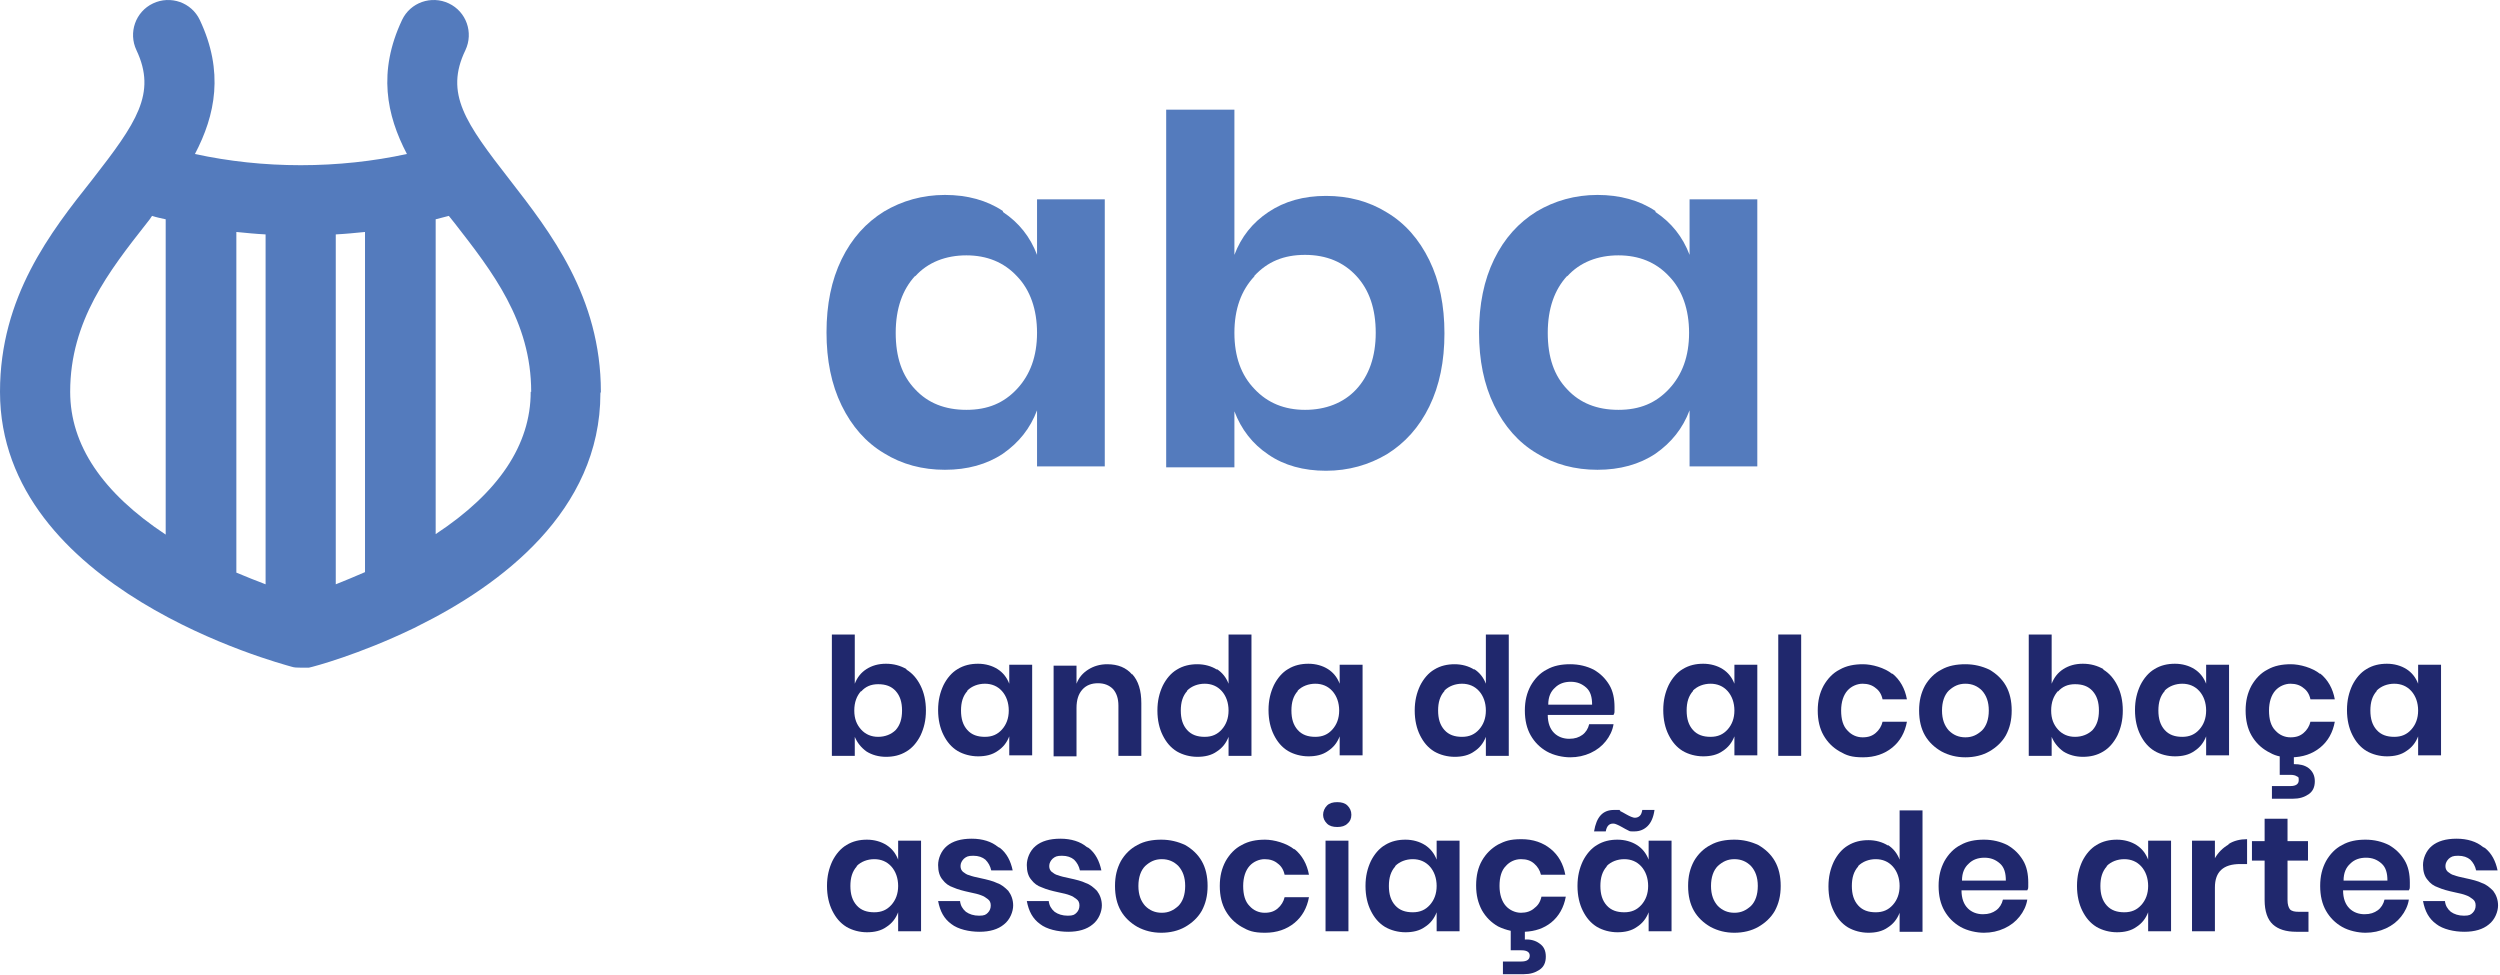
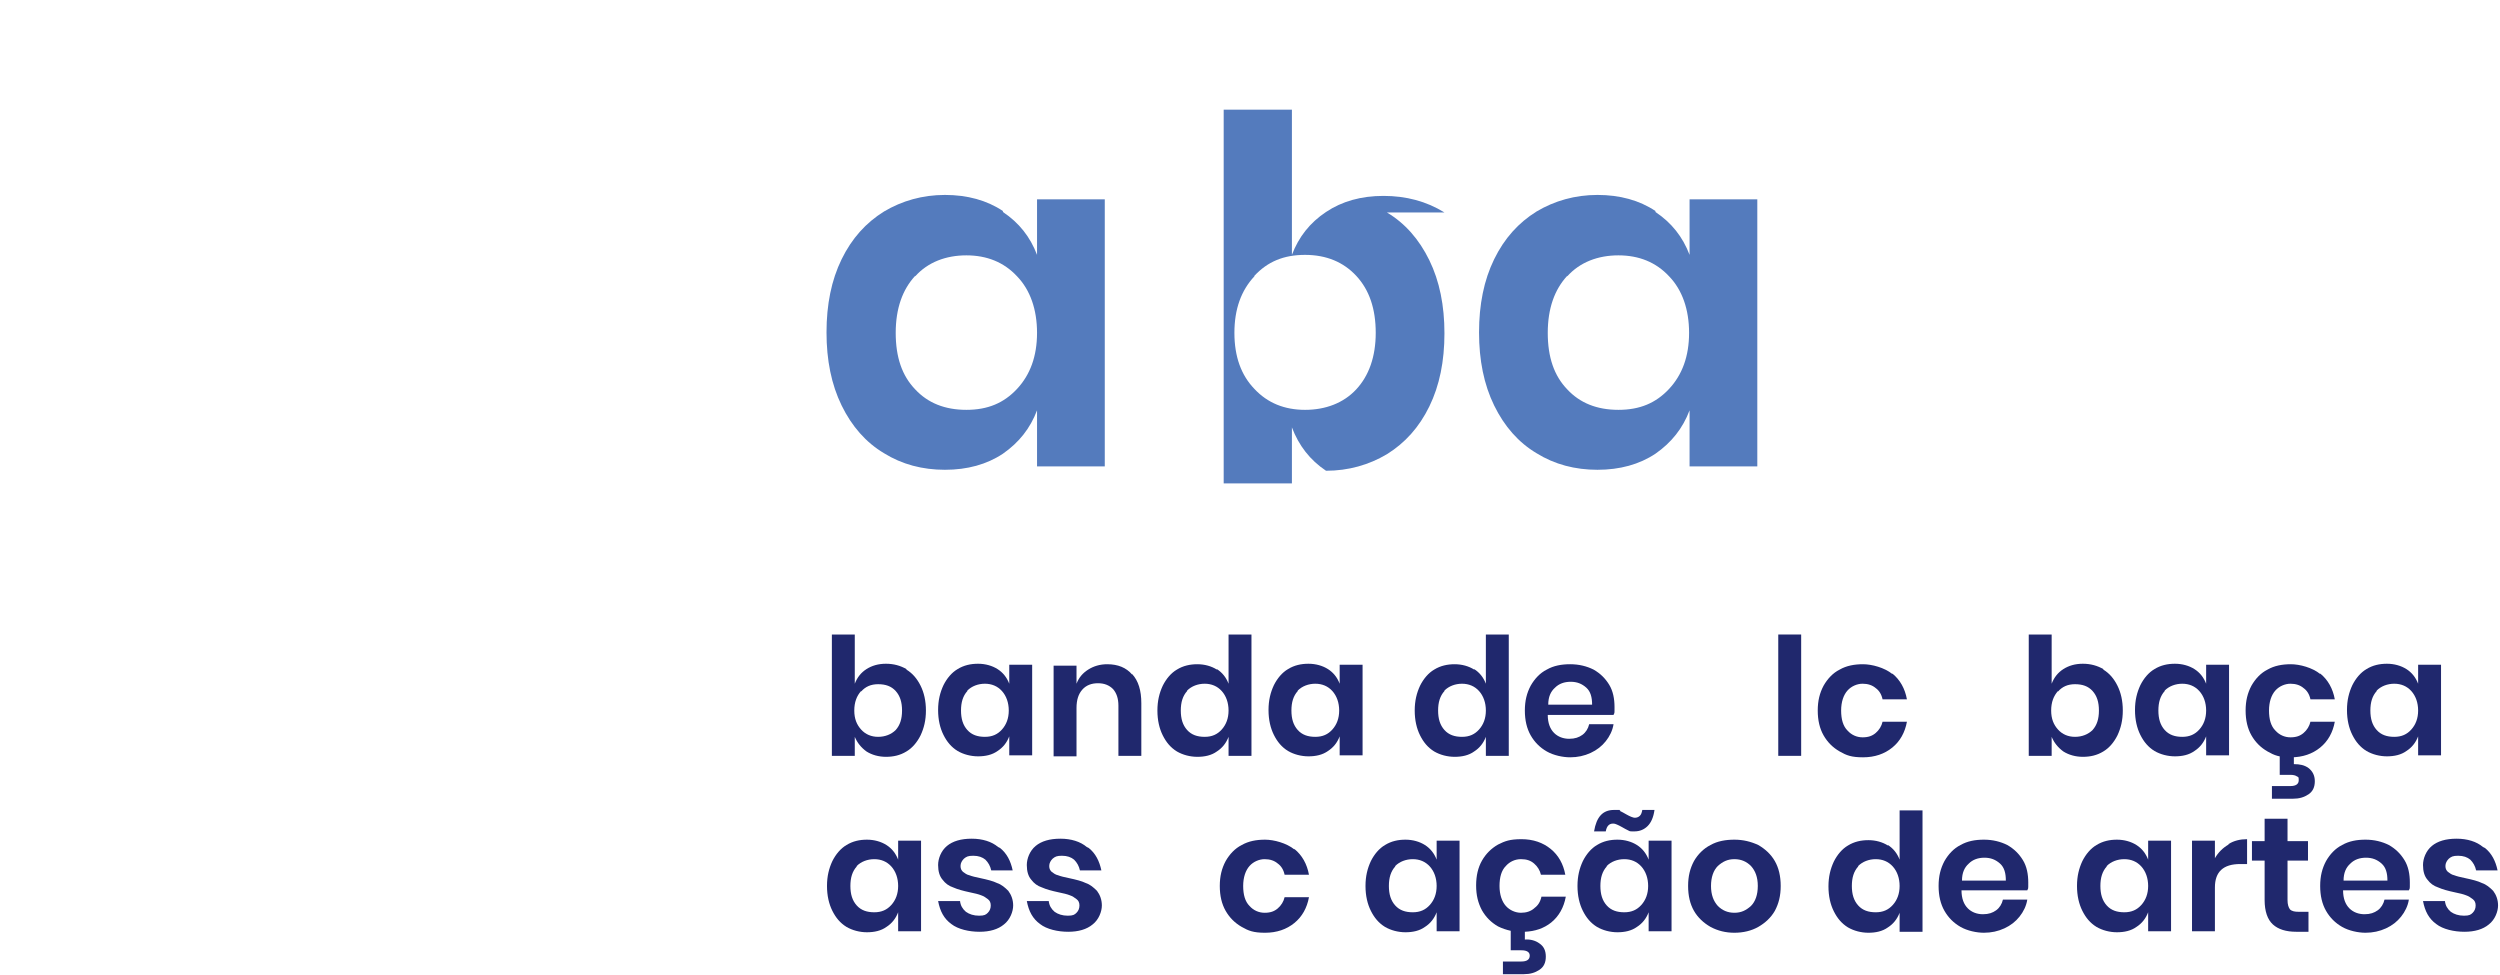
<svg xmlns="http://www.w3.org/2000/svg" id="Layer_1" version="1.1" viewBox="0 0 513 200">
  <defs>
    <style>
      .st0 {
        fill: #547bbd;
      }

      .st1 {
        fill: #20286d;
      }
    </style>
  </defs>
  <g>
    <path class="st1" d="M186,137.4c1.3.8,2.2,1.9,2.9,3.3.7,1.4,1.1,3.1,1.1,5.1s-.4,3.6-1.1,5.1c-.7,1.4-1.7,2.6-2.9,3.3-1.3.8-2.7,1.1-4.2,1.1s-2.9-.4-4-1.1c-1.1-.8-1.9-1.8-2.4-3v3.9h-4.7v-24.9h4.7v10.1c.5-1.3,1.3-2.3,2.4-3,1.1-.7,2.4-1.1,4-1.1s3,.4,4.2,1.1ZM176.7,141.8c-.9,1-1.4,2.3-1.4,4s.5,2.9,1.4,3.9c.9,1,2.1,1.5,3.5,1.5s2.7-.5,3.6-1.4c.9-1,1.3-2.3,1.3-4s-.4-3-1.3-4c-.9-1-2.1-1.4-3.6-1.4s-2.6.5-3.5,1.5Z" />
    <path class="st1" d="M204.7,137.3c1.1.7,1.9,1.7,2.4,3v-3.9h4.7v18.6h-4.7v-3.9c-.5,1.3-1.3,2.3-2.4,3-1.1.8-2.5,1.1-4,1.1s-3-.4-4.2-1.1c-1.3-.8-2.2-1.9-2.9-3.3-.7-1.4-1.1-3.1-1.1-5.1s.4-3.6,1.1-5.1c.7-1.4,1.7-2.6,2.9-3.3,1.3-.8,2.7-1.1,4.2-1.1s2.9.4,4,1.1ZM198.5,141.8c-.9,1-1.3,2.3-1.3,4s.4,3,1.3,4c.9,1,2.1,1.4,3.6,1.4s2.6-.5,3.5-1.5c.9-1,1.4-2.3,1.4-3.9s-.5-3-1.4-4c-.9-1-2.1-1.5-3.5-1.5s-2.7.5-3.6,1.4Z" />
    <path class="st1" d="M232.3,138.3c1.3,1.4,1.9,3.4,1.9,6v10.8h-4.7v-10.3c0-1.5-.4-2.6-1.1-3.4-.8-.8-1.8-1.2-3.1-1.2s-2.4.4-3.2,1.3c-.8.9-1.2,2.1-1.2,3.8v9.9h-4.7v-18.6h4.7v3.7c.5-1.3,1.3-2.2,2.4-2.9,1.1-.7,2.4-1.1,3.9-1.1,2.2,0,3.9.7,5.1,2.1Z" />
    <path class="st1" d="M249.7,137.3c1.1.7,1.9,1.7,2.4,3v-10.1h4.7v24.9h-4.7v-3.9c-.5,1.3-1.3,2.3-2.4,3-1.1.8-2.5,1.1-4,1.1s-3-.4-4.2-1.1c-1.3-.8-2.2-1.9-2.9-3.3-.7-1.4-1.1-3.1-1.1-5.1s.4-3.6,1.1-5.1c.7-1.4,1.7-2.6,2.9-3.3,1.3-.8,2.7-1.1,4.2-1.1s2.9.4,4,1.1ZM243.6,141.8c-.9,1-1.3,2.3-1.3,4s.4,3,1.3,4c.9,1,2.1,1.4,3.6,1.4s2.6-.5,3.5-1.5c.9-1,1.4-2.3,1.4-3.9s-.5-3-1.4-4c-.9-1-2.1-1.5-3.5-1.5s-2.7.5-3.6,1.4Z" />
    <path class="st1" d="M272.5,137.3c1.1.7,1.9,1.7,2.4,3v-3.9h4.7v18.6h-4.7v-3.9c-.5,1.3-1.3,2.3-2.4,3-1.1.8-2.5,1.1-4,1.1s-3-.4-4.2-1.1c-1.3-.8-2.2-1.9-2.9-3.3-.7-1.4-1.1-3.1-1.1-5.1s.4-3.6,1.1-5.1c.7-1.4,1.7-2.6,2.9-3.3,1.3-.8,2.7-1.1,4.2-1.1s2.9.4,4,1.1ZM266.3,141.8c-.9,1-1.3,2.3-1.3,4s.4,3,1.3,4c.9,1,2.1,1.4,3.6,1.4s2.6-.5,3.5-1.5c.9-1,1.4-2.3,1.4-3.9s-.5-3-1.4-4c-.9-1-2.1-1.5-3.5-1.5s-2.7.5-3.6,1.4Z" />
    <path class="st1" d="M302.5,137.3c1.1.7,1.9,1.7,2.4,3v-10.1h4.7v24.9h-4.7v-3.9c-.5,1.3-1.3,2.3-2.4,3-1.1.8-2.5,1.1-4,1.1s-3-.4-4.2-1.1c-1.3-.8-2.2-1.9-2.9-3.3-.7-1.4-1.1-3.1-1.1-5.1s.4-3.6,1.1-5.1c.7-1.4,1.7-2.6,2.9-3.3,1.3-.8,2.7-1.1,4.2-1.1s2.9.4,4,1.1ZM296.4,141.8c-.9,1-1.3,2.3-1.3,4s.4,3,1.3,4c.9,1,2.1,1.4,3.6,1.4s2.6-.5,3.5-1.5c.9-1,1.4-2.3,1.4-3.9s-.5-3-1.4-4c-.9-1-2.1-1.5-3.5-1.5s-2.7.5-3.6,1.4Z" />
    <path class="st1" d="M331.3,146.7h-13.7c0,1.7.5,2.9,1.3,3.7.8.8,1.9,1.2,3.1,1.2s2-.3,2.7-.8c.7-.5,1.2-1.3,1.4-2.2h5c-.2,1.3-.8,2.5-1.6,3.5-.8,1-1.8,1.8-3.1,2.4-1.3.6-2.7.9-4.2.9s-3.4-.4-4.8-1.2c-1.4-.8-2.5-1.9-3.3-3.3-.8-1.4-1.2-3.1-1.2-5.1s.4-3.6,1.2-5.1c.8-1.4,1.9-2.6,3.3-3.3,1.4-.8,3-1.1,4.8-1.1s3.4.4,4.8,1.1c1.4.8,2.4,1.8,3.2,3.1.8,1.3,1.1,2.9,1.1,4.6s0,1-.2,1.6ZM325.5,141.1c-.9-.8-1.9-1.2-3.2-1.2s-2.4.4-3.2,1.2c-.9.8-1.4,1.9-1.4,3.5h9c0-1.5-.3-2.7-1.2-3.5Z" />
-     <path class="st1" d="M353.5,137.3c1.1.7,1.9,1.7,2.4,3v-3.9h4.7v18.6h-4.7v-3.9c-.5,1.3-1.3,2.3-2.4,3-1.1.8-2.5,1.1-4,1.1s-3-.4-4.2-1.1c-1.3-.8-2.2-1.9-2.9-3.3-.7-1.4-1.1-3.1-1.1-5.1s.4-3.6,1.1-5.1c.7-1.4,1.7-2.6,2.9-3.3,1.3-.8,2.7-1.1,4.2-1.1s2.9.4,4,1.1ZM347.4,141.8c-.9,1-1.3,2.3-1.3,4s.4,3,1.3,4c.9,1,2.1,1.4,3.6,1.4s2.6-.5,3.5-1.5c.9-1,1.4-2.3,1.4-3.9s-.5-3-1.4-4c-.9-1-2.1-1.5-3.5-1.5s-2.7.5-3.6,1.4Z" />
    <path class="st1" d="M369.6,130.2v24.9h-4.7v-24.9h4.7Z" />
    <path class="st1" d="M388.3,138.2c1.6,1.3,2.6,3.1,3,5.3h-5c-.2-1-.7-1.8-1.4-2.3-.7-.6-1.6-.9-2.7-.9s-2.3.5-3.1,1.4c-.8.9-1.3,2.3-1.3,4.1s.4,3.2,1.3,4.1c.8.9,1.9,1.4,3.1,1.4s2-.3,2.7-.9c.7-.6,1.2-1.4,1.4-2.3h5c-.4,2.2-1.4,4-3,5.3-1.6,1.3-3.6,2-6,2s-3.4-.4-4.8-1.2c-1.4-.8-2.5-1.9-3.3-3.3-.8-1.4-1.2-3.1-1.2-5.1s.4-3.6,1.2-5.1c.8-1.4,1.9-2.6,3.3-3.3,1.4-.8,3-1.1,4.8-1.1s4.4.7,6,2Z" />
-     <path class="st1" d="M408.2,137.4c1.4.8,2.6,1.9,3.4,3.3.8,1.4,1.2,3.1,1.2,5.1s-.4,3.6-1.2,5.1c-.8,1.4-2,2.5-3.4,3.3-1.4.8-3.1,1.2-4.9,1.2s-3.4-.4-4.9-1.2c-1.4-.8-2.6-1.9-3.4-3.3-.8-1.4-1.2-3.1-1.2-5.1s.4-3.6,1.2-5.1c.8-1.4,2-2.6,3.4-3.3,1.4-.8,3.1-1.1,4.9-1.1s3.4.4,4.9,1.1ZM399.9,141.7c-.9.9-1.4,2.3-1.4,4.1s.5,3.1,1.4,4.1c.9.9,2,1.4,3.4,1.4s2.4-.5,3.4-1.4c.9-.9,1.4-2.3,1.4-4.1s-.5-3.1-1.4-4.1c-.9-.9-2-1.4-3.4-1.4s-2.4.5-3.4,1.4Z" />
    <path class="st1" d="M431.6,137.4c1.3.8,2.2,1.9,2.9,3.3.7,1.4,1.1,3.1,1.1,5.1s-.4,3.6-1.1,5.1c-.7,1.4-1.7,2.6-2.9,3.3-1.3.8-2.7,1.1-4.2,1.1s-2.9-.4-4-1.1c-1.1-.8-1.9-1.8-2.4-3v3.9h-4.7v-24.9h4.7v10.1c.5-1.3,1.3-2.3,2.4-3,1.1-.7,2.4-1.1,4-1.1s3,.4,4.2,1.1ZM422.3,141.8c-.9,1-1.4,2.3-1.4,4s.5,2.9,1.4,3.9c.9,1,2.1,1.5,3.5,1.5s2.7-.5,3.6-1.4c.9-1,1.3-2.3,1.3-4s-.4-3-1.3-4c-.9-1-2.1-1.4-3.6-1.4s-2.6.5-3.5,1.5Z" />
    <path class="st1" d="M450.3,137.3c1.1.7,1.9,1.7,2.4,3v-3.9h4.7v18.6h-4.7v-3.9c-.5,1.3-1.3,2.3-2.4,3-1.1.8-2.5,1.1-4,1.1s-3-.4-4.2-1.1c-1.3-.8-2.2-1.9-2.9-3.3-.7-1.4-1.1-3.1-1.1-5.1s.4-3.6,1.1-5.1c.7-1.4,1.7-2.6,2.9-3.3,1.3-.8,2.7-1.1,4.2-1.1s2.9.4,4,1.1ZM444.2,141.8c-.9,1-1.3,2.3-1.3,4s.4,3,1.3,4c.9,1,2.1,1.4,3.6,1.4s2.6-.5,3.5-1.5c.9-1,1.4-2.3,1.4-3.9s-.5-3-1.4-4c-.9-1-2.1-1.5-3.5-1.5s-2.7.5-3.6,1.4Z" />
    <path class="st1" d="M476.1,138.2c1.6,1.3,2.6,3.1,3,5.3h-5c-.2-1-.7-1.8-1.4-2.3-.7-.6-1.6-.9-2.7-.9s-2.3.5-3.1,1.4c-.8.9-1.3,2.3-1.3,4.1s.4,3.2,1.3,4.1c.8.9,1.9,1.4,3.1,1.4s2-.3,2.7-.9c.7-.6,1.2-1.4,1.4-2.3h5c-.4,2.2-1.4,4-3,5.3-1.6,1.3-3.6,2-6,2s-3.4-.4-4.8-1.2c-1.4-.8-2.5-1.9-3.3-3.3-.8-1.4-1.2-3.1-1.2-5.1s.4-3.6,1.2-5.1c.8-1.4,1.9-2.6,3.3-3.3,1.4-.8,3-1.1,4.8-1.1s4.4.7,6,2ZM473.7,157.6c.8.6,1.3,1.5,1.3,2.7s-.4,2.1-1.3,2.7c-.9.6-1.9.9-3.2.9h-4.3v-2.6h3.8c1.1,0,1.7-.4,1.7-1.2s-.1-.6-.4-.8c-.3-.2-.7-.3-1.3-.3h-2.2v-4.2h2.9v2c1.2,0,2.2.2,3,.8Z" />
    <path class="st1" d="M493.8,137.3c1.1.7,1.9,1.7,2.4,3v-3.9h4.7v18.6h-4.7v-3.9c-.5,1.3-1.3,2.3-2.4,3-1.1.8-2.5,1.1-4,1.1s-3-.4-4.2-1.1c-1.3-.8-2.2-1.9-2.9-3.3-.7-1.4-1.1-3.1-1.1-5.1s.4-3.6,1.1-5.1c.7-1.4,1.7-2.6,2.9-3.3,1.3-.8,2.7-1.1,4.2-1.1s2.9.4,4,1.1ZM487.7,141.8c-.9,1-1.3,2.3-1.3,4s.4,3,1.3,4c.9,1,2.1,1.4,3.6,1.4s2.6-.5,3.5-1.5c.9-1,1.4-2.3,1.4-3.9s-.5-3-1.4-4c-.9-1-2.1-1.5-3.5-1.5s-2.7.5-3.6,1.4Z" />
    <path class="st1" d="M181.9,173.4c1.1.7,1.9,1.7,2.4,3v-3.9h4.7v18.6h-4.7v-3.9c-.5,1.3-1.3,2.3-2.4,3-1.1.8-2.5,1.1-4,1.1s-3-.4-4.2-1.1c-1.3-.8-2.2-1.9-2.9-3.3-.7-1.4-1.1-3.1-1.1-5.1s.4-3.6,1.1-5.1c.7-1.4,1.7-2.6,2.9-3.3,1.3-.8,2.7-1.1,4.2-1.1s2.9.4,4,1.1ZM175.8,177.8c-.9,1-1.3,2.3-1.3,4s.4,3,1.3,4c.9,1,2.1,1.4,3.6,1.4s2.6-.5,3.5-1.5c.9-1,1.4-2.3,1.4-3.9s-.5-3-1.4-4c-.9-1-2.1-1.5-3.5-1.5s-2.7.5-3.6,1.4Z" />
    <path class="st1" d="M205.2,174c1.4,1.1,2.2,2.7,2.6,4.6h-4.4c-.2-.9-.6-1.6-1.2-2.2-.6-.5-1.4-.8-2.5-.8s-1.4.2-1.9.6c-.4.4-.7.9-.7,1.5s.2.9.5,1.2c.4.3.8.6,1.3.7.5.2,1.3.4,2.3.6,1.4.3,2.6.6,3.4,1,.9.3,1.6.9,2.3,1.6.6.8,1,1.8,1,3s-.6,2.9-1.9,3.9c-1.2,1-2.9,1.5-5,1.5s-4.4-.5-5.8-1.6c-1.5-1.1-2.3-2.6-2.7-4.7h4.5c.1.9.5,1.6,1.2,2.2.7.5,1.6.8,2.7.8s1.4-.2,1.8-.6c.4-.4.6-.9.6-1.5s-.2-1-.6-1.3c-.4-.3-.8-.6-1.4-.8-.5-.2-1.3-.4-2.3-.6-1.4-.3-2.5-.6-3.4-1-.9-.3-1.6-.8-2.2-1.6-.6-.7-.9-1.7-.9-3s.6-2.9,1.8-3.9c1.2-1,2.9-1.5,5.1-1.5s4.1.6,5.4,1.7Z" />
    <path class="st1" d="M223.4,174c1.4,1.1,2.2,2.7,2.6,4.6h-4.4c-.2-.9-.6-1.6-1.2-2.2-.6-.5-1.4-.8-2.5-.8s-1.4.2-1.9.6c-.4.4-.7.9-.7,1.5s.2.9.5,1.2c.4.3.8.6,1.3.7.5.2,1.3.4,2.3.6,1.4.3,2.6.6,3.4,1,.9.3,1.6.9,2.3,1.6.6.8,1,1.8,1,3s-.6,2.9-1.9,3.9c-1.2,1-2.9,1.5-5,1.5s-4.4-.5-5.8-1.6c-1.5-1.1-2.3-2.6-2.7-4.7h4.5c.1.9.5,1.6,1.2,2.2.7.5,1.6.8,2.7.8s1.4-.2,1.8-.6c.4-.4.6-.9.6-1.5s-.2-1-.6-1.3c-.4-.3-.8-.6-1.4-.8-.5-.2-1.3-.4-2.3-.6-1.4-.3-2.5-.6-3.4-1-.9-.3-1.6-.8-2.2-1.6-.6-.7-.9-1.7-.9-3s.6-2.9,1.8-3.9c1.2-1,2.9-1.5,5.1-1.5s4.1.6,5.4,1.7Z" />
-     <path class="st1" d="M243.2,173.4c1.4.8,2.6,1.9,3.4,3.3.8,1.4,1.2,3.1,1.2,5.1s-.4,3.6-1.2,5.1c-.8,1.4-2,2.5-3.4,3.3-1.4.8-3.1,1.2-4.9,1.2s-3.4-.4-4.9-1.2c-1.4-.8-2.6-1.9-3.4-3.3-.8-1.4-1.2-3.1-1.2-5.1s.4-3.6,1.2-5.1c.8-1.4,2-2.6,3.4-3.3,1.4-.8,3.1-1.1,4.9-1.1s3.4.4,4.9,1.1ZM235,177.7c-.9.9-1.4,2.3-1.4,4.1s.5,3.1,1.4,4.1c.9.9,2,1.4,3.4,1.4s2.4-.5,3.4-1.4c.9-.9,1.4-2.3,1.4-4.1s-.5-3.1-1.4-4.1c-.9-.9-2-1.4-3.4-1.4s-2.4.5-3.4,1.4Z" />
    <path class="st1" d="M265.6,174.2c1.6,1.3,2.6,3.1,3,5.3h-5c-.2-1-.7-1.8-1.4-2.3-.7-.6-1.6-.9-2.7-.9s-2.3.5-3.1,1.4c-.8.9-1.3,2.3-1.3,4.1s.4,3.2,1.3,4.1c.8.9,1.9,1.4,3.1,1.4s2-.3,2.7-.9c.7-.6,1.2-1.4,1.4-2.3h5c-.4,2.2-1.4,4-3,5.3-1.6,1.3-3.6,2-6,2s-3.4-.4-4.8-1.2c-1.4-.8-2.5-1.9-3.3-3.3-.8-1.4-1.2-3.1-1.2-5.1s.4-3.6,1.2-5.1c.8-1.4,1.9-2.6,3.3-3.3,1.4-.8,3-1.1,4.8-1.1s4.4.7,6,2Z" />
-     <path class="st1" d="M272.3,165.3c.5-.5,1.2-.7,2.1-.7s1.6.2,2.1.7c.5.5.8,1.1.8,1.9s-.3,1.4-.8,1.8c-.5.5-1.2.7-2.1.7s-1.6-.2-2.1-.7c-.5-.5-.8-1.1-.8-1.8s.3-1.4.8-1.9ZM276.7,172.5v18.6h-4.7v-18.6h4.7Z" />
    <path class="st1" d="M292.4,173.4c1.1.7,1.9,1.7,2.4,3v-3.9h4.7v18.6h-4.7v-3.9c-.5,1.3-1.3,2.3-2.4,3-1.1.8-2.5,1.1-4,1.1s-3-.4-4.2-1.1c-1.3-.8-2.2-1.9-2.9-3.3-.7-1.4-1.1-3.1-1.1-5.1s.4-3.6,1.1-5.1c.7-1.4,1.7-2.6,2.9-3.3,1.3-.8,2.7-1.1,4.2-1.1s2.9.4,4,1.1ZM286.3,177.8c-.9,1-1.3,2.3-1.3,4s.4,3,1.3,4c.9,1,2.1,1.4,3.6,1.4s2.6-.5,3.5-1.5c.9-1,1.4-2.3,1.4-3.9s-.5-3-1.4-4c-.9-1-2.1-1.5-3.5-1.5s-2.7.5-3.6,1.4Z" />
    <path class="st1" d="M314.8,186.4c-.7.6-1.6.9-2.7.9s-2.3-.5-3.1-1.4c-.8-.9-1.3-2.3-1.3-4.1s.4-3.2,1.3-4.1c.8-.9,1.9-1.4,3.1-1.4s2,.3,2.7.9c.7.6,1.2,1.4,1.4,2.3h5c-.4-2.2-1.4-4-3-5.3-1.6-1.3-3.6-2-6-2s-3.4.4-4.8,1.1c-1.4.8-2.5,1.9-3.3,3.3-.8,1.4-1.2,3.1-1.2,5.1s.4,3.6,1.2,5.1c.8,1.4,1.9,2.5,3.3,3.3.8.4,1.7.7,2.6.9v4h2.2c.6,0,1,.1,1.3.3.3.2.4.5.4.8,0,.8-.6,1.2-1.7,1.2h-3.8v2.6h4.3c1.3,0,2.3-.3,3.2-.9.9-.6,1.3-1.5,1.3-2.7s-.4-2.1-1.3-2.7c-.8-.6-1.9-.9-3-.8v-1.6c2.1-.1,3.9-.7,5.4-1.9,1.6-1.3,2.6-3.1,3-5.3h-5c-.2,1-.7,1.8-1.4,2.3Z" />
    <path class="st1" d="M335.9,173.4c1.1.7,1.9,1.7,2.4,3v-3.9h4.7v18.6h-4.7v-3.9c-.5,1.3-1.3,2.3-2.4,3-1.1.8-2.5,1.1-4,1.1s-3-.4-4.2-1.1c-1.3-.8-2.2-1.9-2.9-3.3-.7-1.4-1.1-3.1-1.1-5.1s.4-3.6,1.1-5.1c.7-1.4,1.7-2.6,2.9-3.3,1.3-.8,2.7-1.1,4.2-1.1s2.9.4,4,1.1ZM332.4,166.4c.4.2.8.4,1.3.7.4.2.7.4,1,.5.3.1.5.2.8.2s.7-.1,1-.4c.3-.3.4-.7.5-1.2h2.5c-.2,1.5-.7,2.6-1.4,3.3-.7.7-1.6,1.1-2.7,1.1s-.9,0-1.3-.2c-.4-.2-.8-.4-1.3-.7-.4-.2-.7-.4-1-.5-.2-.1-.5-.2-.8-.2-.8,0-1.3.5-1.5,1.6h-2.4c.5-3,1.8-4.4,4.1-4.4s.9,0,1.2.2ZM329.7,177.8c-.9,1-1.3,2.3-1.3,4s.4,3,1.3,4c.9,1,2.1,1.4,3.6,1.4s2.6-.5,3.5-1.5c.9-1,1.4-2.3,1.4-3.9s-.5-3-1.4-4c-.9-1-2.1-1.5-3.5-1.5s-2.7.5-3.6,1.4Z" />
    <path class="st1" d="M360.8,173.4c1.4.8,2.6,1.9,3.4,3.3.8,1.4,1.2,3.1,1.2,5.1s-.4,3.6-1.2,5.1c-.8,1.4-2,2.5-3.4,3.3-1.4.8-3.1,1.2-4.9,1.2s-3.4-.4-4.9-1.2c-1.4-.8-2.6-1.9-3.4-3.3-.8-1.4-1.2-3.1-1.2-5.1s.4-3.6,1.2-5.1c.8-1.4,2-2.6,3.4-3.3,1.4-.8,3.1-1.1,4.9-1.1s3.4.4,4.9,1.1ZM352.5,177.7c-.9.9-1.4,2.3-1.4,4.1s.5,3.1,1.4,4.1c.9.9,2,1.4,3.4,1.4s2.4-.5,3.4-1.4c.9-.9,1.4-2.3,1.4-4.1s-.5-3.1-1.4-4.1c-.9-.9-2-1.4-3.4-1.4s-2.4.5-3.4,1.4Z" />
    <path class="st1" d="M387.4,173.4c1.1.7,1.9,1.7,2.4,3v-10.1h4.7v24.9h-4.7v-3.9c-.5,1.3-1.3,2.3-2.4,3-1.1.8-2.5,1.1-4,1.1s-3-.4-4.2-1.1c-1.3-.8-2.2-1.9-2.9-3.3-.7-1.4-1.1-3.1-1.1-5.1s.4-3.6,1.1-5.1c.7-1.4,1.7-2.6,2.9-3.3,1.3-.8,2.7-1.1,4.2-1.1s2.9.4,4,1.1ZM381.3,177.8c-.9,1-1.3,2.3-1.3,4s.4,3,1.3,4c.9,1,2.1,1.4,3.6,1.4s2.6-.5,3.5-1.5c.9-1,1.4-2.3,1.4-3.9s-.5-3-1.4-4c-.9-1-2.1-1.5-3.5-1.5s-2.7.5-3.6,1.4Z" />
    <path class="st1" d="M416.2,182.7h-13.7c0,1.7.5,2.9,1.3,3.7.8.8,1.9,1.2,3.1,1.2s2-.3,2.7-.8c.7-.5,1.2-1.3,1.4-2.2h5c-.2,1.3-.8,2.5-1.6,3.5-.8,1-1.8,1.8-3.1,2.4-1.3.6-2.7.9-4.2.9s-3.4-.4-4.8-1.2c-1.4-.8-2.5-1.9-3.3-3.3-.8-1.4-1.2-3.1-1.2-5.1s.4-3.6,1.2-5.1c.8-1.4,1.9-2.6,3.3-3.3,1.4-.8,3-1.1,4.8-1.1s3.4.4,4.8,1.1c1.4.8,2.4,1.8,3.2,3.1.8,1.3,1.1,2.9,1.1,4.6s0,1-.2,1.6ZM410.4,177.2c-.9-.8-1.9-1.2-3.2-1.2s-2.4.4-3.2,1.2c-.9.8-1.4,1.9-1.4,3.5h9c0-1.5-.3-2.7-1.2-3.5Z" />
    <path class="st1" d="M438.4,173.4c1.1.7,1.9,1.7,2.4,3v-3.9h4.7v18.6h-4.7v-3.9c-.5,1.3-1.3,2.3-2.4,3-1.1.8-2.5,1.1-4,1.1s-3-.4-4.2-1.1c-1.3-.8-2.2-1.9-2.9-3.3-.7-1.4-1.1-3.1-1.1-5.1s.4-3.6,1.1-5.1c.7-1.4,1.7-2.6,2.9-3.3,1.3-.8,2.7-1.1,4.2-1.1s2.9.4,4,1.1ZM432.3,177.8c-.9,1-1.3,2.3-1.3,4s.4,3,1.3,4c.9,1,2.1,1.4,3.6,1.4s2.6-.5,3.5-1.5c.9-1,1.4-2.3,1.4-3.9s-.5-3-1.4-4c-.9-1-2.1-1.5-3.5-1.5s-2.7.5-3.6,1.4Z" />
    <path class="st1" d="M457.3,173.2c1.1-.7,2.4-1,3.8-1v5.1h-1.4c-3.5,0-5.2,1.6-5.2,4.8v9h-4.7v-18.6h4.7v3.6c.7-1.2,1.6-2.1,2.8-2.8Z" />
    <path class="st1" d="M473.7,187.1v4.1h-2.5c-2.1,0-3.7-.5-4.8-1.5-1.1-1-1.7-2.7-1.7-5v-8.1h-2.6v-4h2.6v-4.6h4.7v4.6h4.2v4h-4.2v8.1c0,.9.2,1.5.5,1.9.4.4,1,.5,1.8.5h1.9Z" />
    <path class="st1" d="M494.5,182.7h-13.7c0,1.7.5,2.9,1.3,3.7.8.8,1.9,1.2,3.1,1.2s2-.3,2.7-.8c.7-.5,1.2-1.3,1.4-2.2h5c-.2,1.3-.8,2.5-1.6,3.5-.8,1-1.8,1.8-3.1,2.4-1.3.6-2.7.9-4.2.9s-3.4-.4-4.8-1.2c-1.4-.8-2.5-1.9-3.3-3.3-.8-1.4-1.2-3.1-1.2-5.1s.4-3.6,1.2-5.1c.8-1.4,1.9-2.6,3.3-3.3,1.4-.8,3-1.1,4.8-1.1s3.4.4,4.8,1.1c1.4.8,2.4,1.8,3.2,3.1.8,1.3,1.1,2.9,1.1,4.6s0,1-.2,1.6ZM488.7,177.2c-.9-.8-1.9-1.2-3.2-1.2s-2.4.4-3.2,1.2c-.9.8-1.4,1.9-1.4,3.5h9c0-1.5-.3-2.7-1.2-3.5Z" />
    <path class="st1" d="M509.9,174c1.4,1.1,2.2,2.7,2.6,4.6h-4.4c-.2-.9-.6-1.6-1.2-2.2-.6-.5-1.4-.8-2.5-.8s-1.4.2-1.9.6c-.4.4-.7.9-.7,1.5s.2.9.5,1.2c.4.3.8.6,1.3.7.5.2,1.3.4,2.3.6,1.4.3,2.6.6,3.4,1,.9.3,1.6.9,2.3,1.6.6.8,1,1.8,1,3s-.6,2.9-1.9,3.9c-1.2,1-2.9,1.5-5,1.5s-4.4-.5-5.8-1.6c-1.5-1.1-2.3-2.6-2.7-4.7h4.5c.1.9.5,1.6,1.2,2.2.7.5,1.6.8,2.7.8s1.4-.2,1.8-.6c.4-.4.6-.9.6-1.5s-.2-1-.6-1.3c-.4-.3-.8-.6-1.4-.8-.5-.2-1.3-.4-2.3-.6-1.4-.3-2.5-.6-3.4-1-.9-.3-1.6-.8-2.2-1.6-.6-.7-.9-1.7-.9-3s.6-2.9,1.8-3.9c1.2-1,2.9-1.5,5.1-1.5s4.1.6,5.4,1.7Z" />
  </g>
  <g>
    <path class="st0" d="M205.8,43.5c3.3,2.2,5.6,5.1,7,8.8v-11.4h13.9v54.8h-13.9v-11.5c-1.4,3.7-3.7,6.6-7,8.9-3.3,2.2-7.3,3.3-11.9,3.3s-8.8-1.1-12.5-3.4c-3.7-2.2-6.6-5.5-8.7-9.8-2.1-4.3-3.1-9.3-3.1-15s1-10.7,3.1-15c2.1-4.3,5-7.5,8.7-9.8,3.7-2.2,7.9-3.4,12.5-3.4s8.6,1.1,11.9,3.3ZM187.8,56.6c-2.6,2.8-4,6.7-4,11.7s1.3,8.8,4,11.6c2.6,2.8,6.1,4.2,10.5,4.2s7.7-1.4,10.4-4.3c2.7-2.9,4.1-6.7,4.1-11.5s-1.4-8.8-4.1-11.6c-2.7-2.9-6.2-4.3-10.4-4.3s-7.9,1.4-10.5,4.3Z" />
-     <path class="st0" d="M284.6,43.6c3.7,2.2,6.6,5.5,8.7,9.8,2.1,4.3,3.1,9.3,3.1,15s-1,10.7-3.1,15c-2.1,4.3-5,7.5-8.7,9.8-3.7,2.2-7.9,3.4-12.5,3.4s-8.6-1.1-11.8-3.3c-3.3-2.2-5.6-5.2-7-8.9v11.5h-14V22.5h14v29.8c1.4-3.7,3.7-6.6,7-8.8,3.3-2.2,7.2-3.3,11.8-3.3s8.8,1.1,12.5,3.4ZM257.4,56.7c-2.7,2.9-4.1,6.7-4.1,11.6s1.4,8.7,4.1,11.5c2.7,2.9,6.2,4.3,10.4,4.3s7.9-1.4,10.5-4.2c2.6-2.8,4-6.7,4-11.6s-1.3-8.8-4-11.7c-2.6-2.8-6.1-4.3-10.5-4.3s-7.7,1.4-10.4,4.3Z" />
+     <path class="st0" d="M284.6,43.6c3.7,2.2,6.6,5.5,8.7,9.8,2.1,4.3,3.1,9.3,3.1,15s-1,10.7-3.1,15c-2.1,4.3-5,7.5-8.7,9.8-3.7,2.2-7.9,3.4-12.5,3.4c-3.3-2.2-5.6-5.2-7-8.9v11.5h-14V22.5h14v29.8c1.4-3.7,3.7-6.6,7-8.8,3.3-2.2,7.2-3.3,11.8-3.3s8.8,1.1,12.5,3.4ZM257.4,56.7c-2.7,2.9-4.1,6.7-4.1,11.6s1.4,8.7,4.1,11.5c2.7,2.9,6.2,4.3,10.4,4.3s7.9-1.4,10.5-4.2c2.6-2.8,4-6.7,4-11.6s-1.3-8.8-4-11.7c-2.6-2.8-6.1-4.3-10.5-4.3s-7.7,1.4-10.4,4.3Z" />
    <path class="st0" d="M339.7,43.5c3.3,2.2,5.6,5.1,7,8.8v-11.4h13.9v54.8h-13.9v-11.5c-1.4,3.7-3.7,6.6-7,8.9-3.3,2.2-7.3,3.3-11.9,3.3s-8.8-1.1-12.5-3.4c-3.7-2.2-6.6-5.5-8.7-9.8-2.1-4.3-3.1-9.3-3.1-15s1-10.7,3.1-15c2.1-4.3,5-7.5,8.7-9.8,3.7-2.2,7.9-3.4,12.5-3.4s8.6,1.1,11.9,3.3ZM321.6,56.6c-2.6,2.8-4,6.7-4,11.7s1.3,8.8,4,11.6c2.6,2.8,6.1,4.2,10.5,4.2s7.7-1.4,10.4-4.3c2.7-2.9,4.1-6.7,4.1-11.5s-1.4-8.8-4.1-11.6c-2.7-2.9-6.2-4.3-10.4-4.3s-7.9,1.4-10.5,4.3Z" />
  </g>
-   <path class="st0" d="M123.3,80.4c0-19.5-10.4-32.8-18.7-43.5-9.1-11.7-13.4-17.7-9.1-26.6,1.7-3.6.2-7.9-3.4-9.6-3.6-1.7-7.9-.2-9.6,3.4-5,10.6-3.2,19.5,1,27.5-6.9,1.5-14.3,2.3-21.8,2.3s-14.8-.8-21.7-2.3c4.2-8,6-16.9,1-27.5-1.7-3.6-6-5.1-9.6-3.4-3.6,1.7-5.1,6-3.4,9.6,4.2,8.9,0,14.9-9.1,26.6C10.4,47.6,0,60.9,0,80.4c0,40.6,57.4,55.7,59.8,56.4.6.2,1.2.2,1.8.2s0,0,0,0,0,0,0,0c.2,0,.5,0,.7,0,0,0,0,0,.1,0,.2,0,.4,0,.6,0,0,0,.1,0,.2,0,0,0,.1,0,.2,0,1-.2,10.3-2.7,21.3-8,.3-.1.6-.3,1-.5,17-8.4,37.5-23.6,37.5-47.8ZM48.5,47.6c2,.2,4,.4,6,.5v71.8c-1.8-.7-3.9-1.5-6-2.4V47.6ZM68.9,48.1c2-.1,4-.3,6-.5v69.8c-2.1.9-4.2,1.8-6,2.5V48.1ZM108.9,80.4c0,10.9-6.6,20.7-19.5,29.2V45c.9-.2,1.8-.5,2.7-.7.4.5.8,1,1.2,1.5,7.7,9.9,15.7,20.1,15.7,34.6ZM14.4,80.4c0-14.6,8-24.8,15.7-34.6.4-.5.8-1,1.1-1.5.9.3,1.9.5,2.8.7v64.7c-13-8.6-19.6-18.4-19.6-29.3Z" />
</svg>